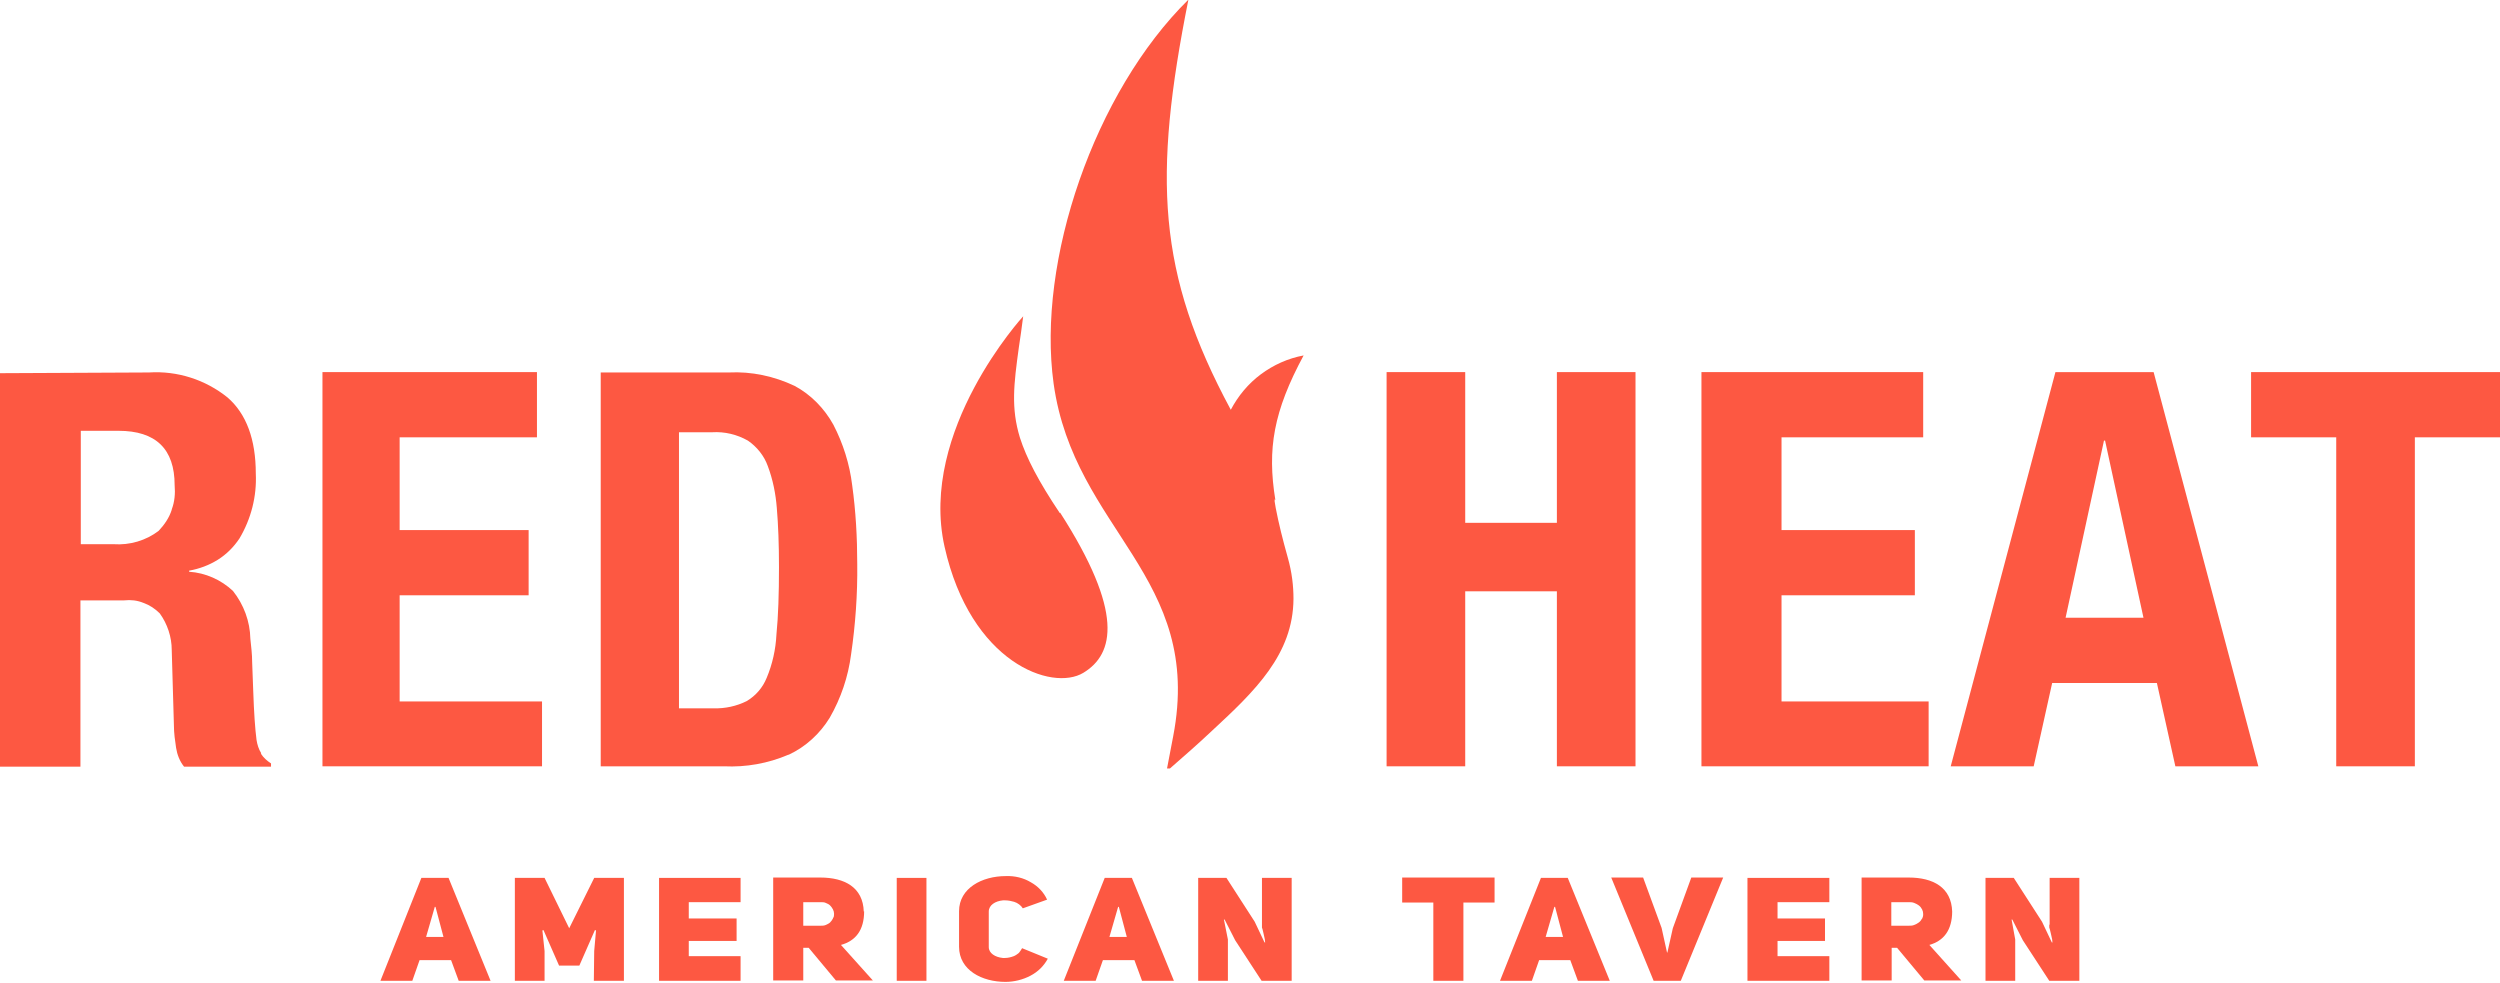
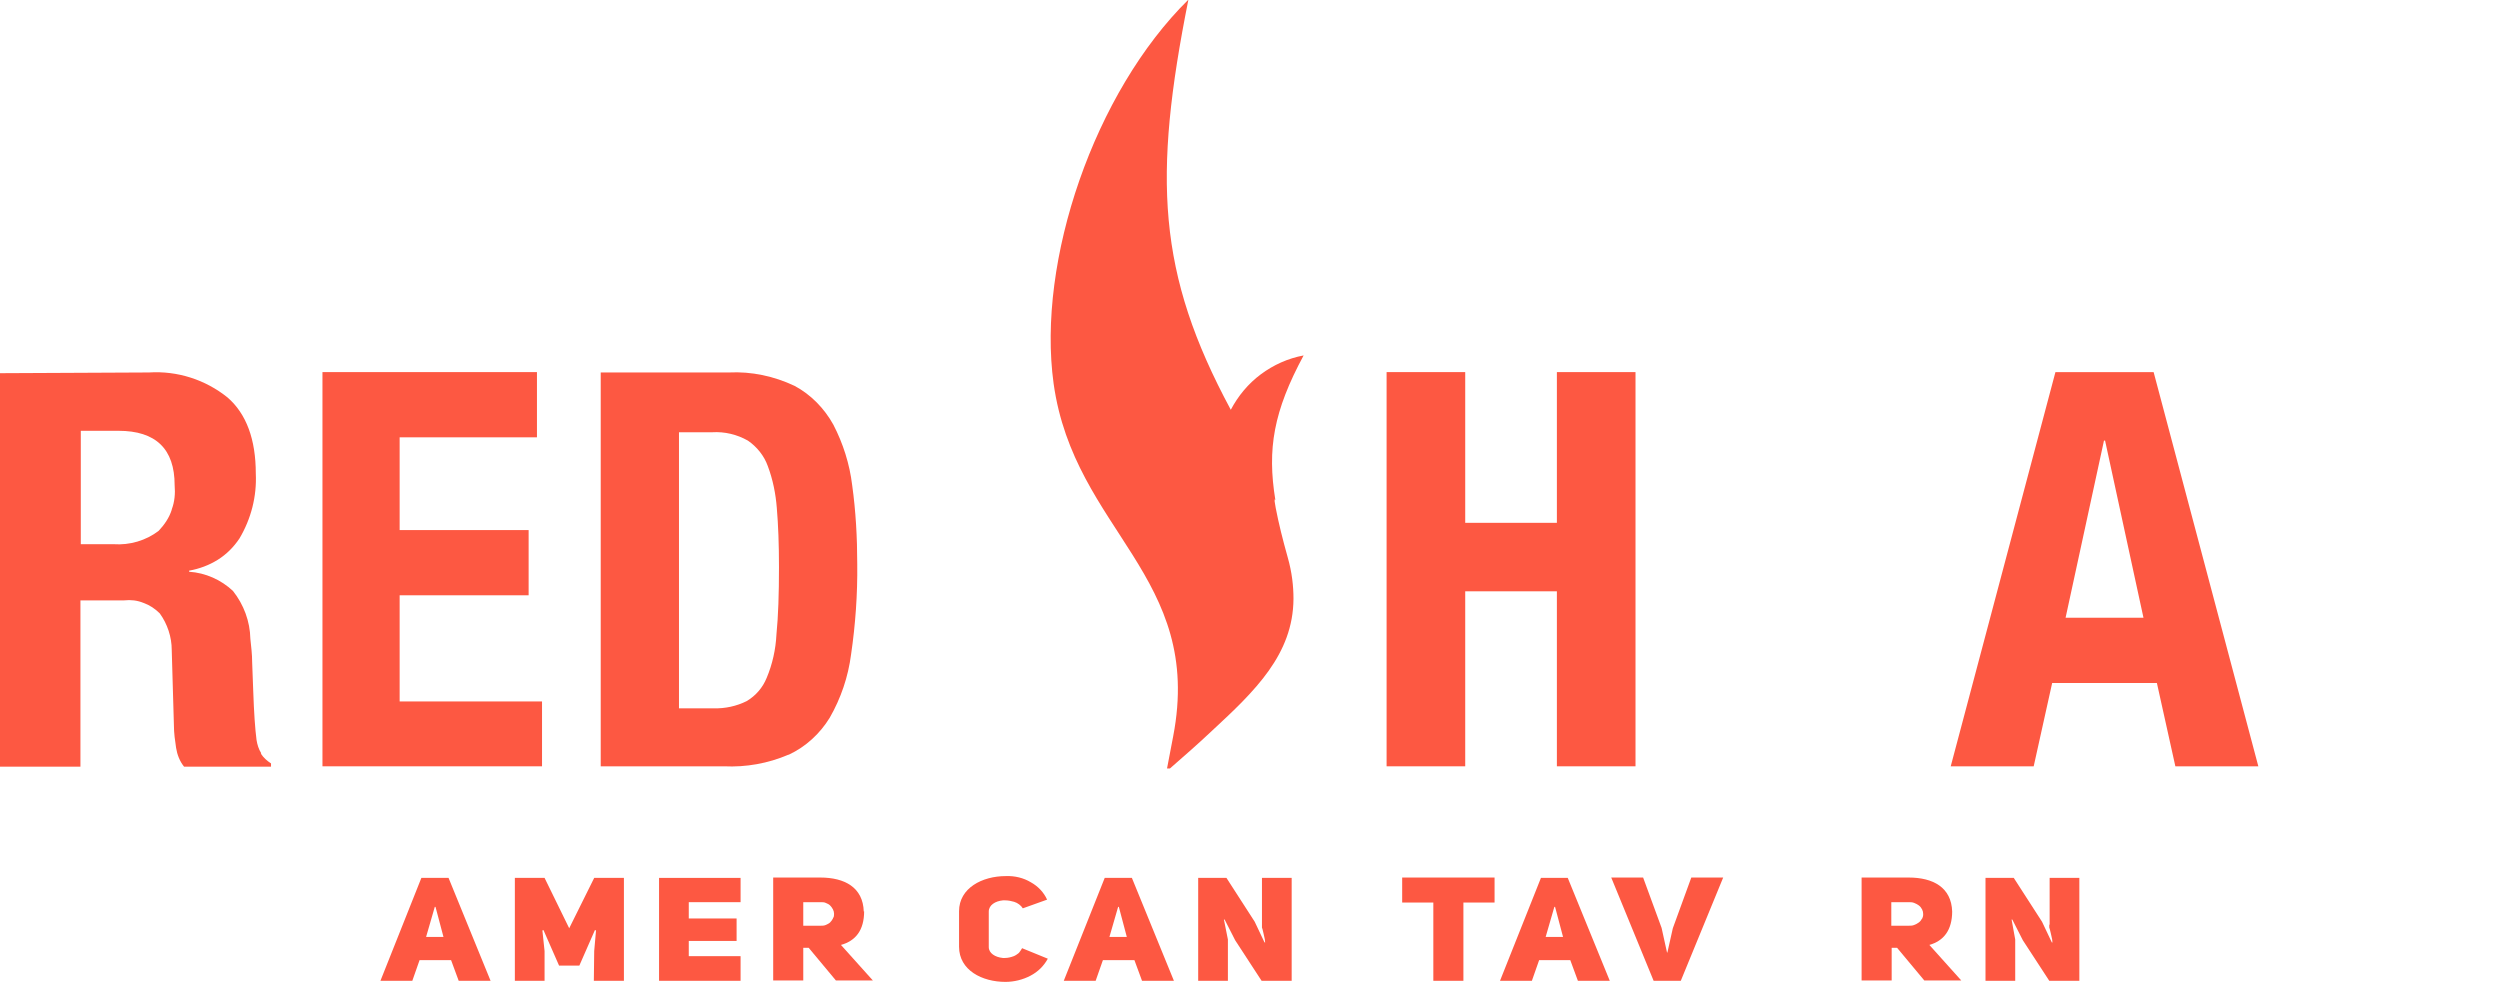
<svg xmlns="http://www.w3.org/2000/svg" version="1.1" viewBox="0 0 690 271.2">
  <defs>
    <style>
      .cls-1 {
        fill-rule: evenodd;
      }

      .cls-1, .cls-2 {
        fill: #fd5842;
      }
    </style>
  </defs>
  <g>
    <g id="Layer_1">
      <g>
        <polygon class="cls-1" points="387 249.1 395.6 249.1 395.6 270.7 403.9 270.7 403.9 249.1 412.5 249.1 412.5 242.2 387 242.2 387 249.1" />
        <path class="cls-1" d="M425.3,242.3l-11.3,28.4h8.8l2-5.7h8.6l2.1,5.7h8.8l-11.6-28.4h-7.4ZM426.6,258.6l2.4-8.3h.2l2.2,8.3h-4.9Z" />
        <polygon class="cls-1" points="461.7 256.2 460.2 262.9 460.1 262.9 458.6 256.1 453.5 242.2 444.7 242.2 456.4 270.7 463.9 270.7 475.6 242.2 466.8 242.2 461.7 256.2" />
-         <polygon class="cls-1" points="482.3 270.7 504.9 270.7 504.9 263.9 490.6 263.9 490.6 259.7 503.7 259.7 503.7 253.5 490.6 253.5 490.6 249 504.9 249 504.9 242.3 482.3 242.3 482.3 270.7" />
        <path class="cls-1" d="M538.8,251.6c-.2-6.7-5.3-9.4-12-9.4h-13v28.4h8.3v-9h1.5l7.5,9h10.2l-8.8-9.8c3.9-1.1,6.3-4,6.3-9.3ZM530.5,253.5c-.2.4-.5.8-.9,1.1-.4.3-.8.5-1.3.7-.5.2-1,.2-1.5.2h-4.8v-6.5h4.8c.5,0,1,0,1.5.2.5.2.9.4,1.3.7.4.3.7.7.9,1.1.2.4.3.8.3,1.3s-.1.9-.3,1.3Z" />
        <path class="cls-1" d="M565.6,255.2v.8c.1,0,.8,3.3.8,3.3,0,.5.1.8.1.8h-.2s-2.7-5.7-2.7-5.7l-7.8-12.1h-7.8v28.4h8.2v-11.4l-1-5.5h.2l2.9,5.7,7.3,11.2h8.3v-28.4h-8.2v12.9Z" />
        <path class="cls-1" d="M116.3,242.3l-11.3,28.4h8.8l2-5.7h8.7l2.1,5.7h8.8l-11.6-28.4h-7.5ZM117.6,258.6l2.4-8.3h.2l2.2,8.3h-4.9Z" />
        <polygon class="cls-1" points="157.1 256.2 150.3 242.3 142.1 242.3 142.1 270.7 150.3 270.7 150.3 262.5 149.7 256.8 150 256.7 154.3 266.5 159.9 266.5 164.2 256.7 164.5 256.8 164 262.5 163.9 270.7 172.2 270.7 172.2 242.3 164 242.3 157.1 256.2" />
        <polygon class="cls-1" points="181.9 270.7 204.4 270.7 204.4 263.9 190.1 263.9 190.1 259.7 203.3 259.7 203.3 253.5 190.1 253.5 190.1 249 204.4 249 204.4 242.3 181.9 242.3 181.9 270.7" />
        <path class="cls-1" d="M238.4,251.6c-.2-6.7-5.3-9.4-12-9.4h-13v28.4h8.3v-9h1.5l7.5,9h10.2l-8.8-9.8c4-1.1,6.4-4,6.4-9.3ZM229.9,253.5c-.2.4-.5.8-.8,1.1-.3.3-.8.5-1.2.7-.5.2-.9.2-1.4.2h0s-4.8,0-4.8,0v-6.5h4.8c.5,0,1,0,1.4.2.5.2.9.4,1.2.7.3.3.6.7.8,1.1.2.4.3.8.3,1.2s0,.9-.3,1.2Z" />
-         <rect class="cls-2" x="247.5" y="242.3" width="8.2" height="28.4" />
        <path class="cls-1" d="M281.1,263.1c-.4.3-.8.6-1.3.8-.8.3-1.6.5-2.5.5-.2,0-.4,0-.5,0-2.1-.2-3.9-1.3-3.9-3v-9.8c0-1.8,1.8-2.9,3.9-3.1.2,0,.5,0,.7,0,.8,0,1.7.2,2.4.4,1,.3,1.9,1,2.4,1.8l6.7-2.4c-.9-2-2.5-3.7-4.5-4.8-2-1.2-4.4-1.8-6.9-1.7-6.5,0-12.9,3.3-12.9,9.7v9.8c0,6.5,6.4,9.7,12.8,9.7,2.4,0,4.8-.6,6.9-1.7,2.1-1.1,3.7-2.7,4.8-4.7l-7.1-2.9c-.2.4-.5.8-.8,1.2Z" />
        <path class="cls-1" d="M304.9,242.3l-11.3,28.4h8.8l2-5.7h8.7l2.1,5.7h8.8l-11.6-28.4h-7.5ZM306.2,258.6l2.4-8.3h.2l2.2,8.3h-4.9Z" />
        <path class="cls-1" d="M348.3,255.2v.8c.1,0,.8,3.3.8,3.3,0,.5.1.8.1.8h-.2s-2.7-5.7-2.7-5.7l-7.8-12.1h-7.8v28.4h8.2v-11.4l-1.1-5.5h.2l2.9,5.7,7.3,11.2h8.3v-28.4h-8.2v12.9Z" />
        <polygon class="cls-1" points="404.4 163.2 429.7 163.2 429.7 211.5 451.4 211.5 451.4 102.7 429.7 102.7 429.7 144.3 404.4 144.3 404.4 102.7 382.7 102.7 382.7 211.5 404.4 211.5 404.4 163.2" />
-         <polygon class="cls-1" points="532.3 193.6 491.7 193.6 491.7 164.3 528.5 164.3 528.5 146.3 491.7 146.3 491.7 120.7 530.8 120.7 530.8 102.7 469.6 102.7 469.6 211.5 532.3 211.5 532.3 193.6" />
        <path class="cls-1" d="M567.3,102.7l-28.9,108.8h22.9l5.1-23h28.9l5.1,23h22.9l-28.9-108.8h-27.1ZM570.1,170.5l10.6-48.9h.3l10.6,48.9h-21.4Z" />
-         <polygon class="cls-1" points="621.3 102.7 621.3 120.7 644.8 120.7 644.8 211.5 666.5 211.5 666.5 120.7 690 120.7 690 102.7 621.3 102.7" />
        <path class="cls-1" d="M72.1,207.9c-.7-1.1-1.1-2.4-1.3-3.7-.4-3.1-.7-7.5-.9-13.3-.1-2.9-.2-5.6-.3-8,0-2.4-.3-4.6-.5-6.6-.1-4.8-1.8-9.4-4.8-13.2-3.3-3.1-7.6-5-12.1-5.3v-.3c2.8-.5,5.5-1.5,7.9-3,2.4-1.5,4.4-3.5,6-5.9,3.2-5.4,4.8-11.6,4.5-17.9,0-9.4-2.6-16.5-7.8-21-6.1-4.9-13.8-7.4-21.7-6.9l-41.2.2v108.6h22.3v-45.9h12.1c1.8-.2,3.6,0,5.3.7,1.7.6,3.2,1.6,4.5,2.9,2.1,2.9,3.3,6.5,3.3,10.1l.6,20.8c0,2.1.3,4.2.6,6.2.3,1.9,1,3.7,2.2,5.2h24v-.9c-1.1-.7-2.1-1.6-2.8-2.7ZM47.4,140.7c-.7,2.2-2,4.1-3.6,5.8-3.5,2.7-8,4-12.4,3.7h-9.1v-31.3h10.4c10.3,0,15.5,5,15.5,15,.2,2.3,0,4.6-.8,6.7Z" />
        <polygon class="cls-1" points="149.6 193.6 110.3 193.6 110.3 164.3 145.9 164.3 145.9 146.3 110.3 146.3 110.3 120.7 148.2 120.7 148.2 102.7 89 102.7 89 211.5 149.6 211.5 149.6 193.6" />
        <path class="cls-1" d="M217.7,208.3c4.7-2.2,8.6-5.8,11.3-10.2,3.1-5.4,5.1-11.3,5.9-17.5,1.2-8.2,1.8-16.6,1.7-24.9,0-7.3-.4-14.6-1.4-21.8-.7-5.8-2.5-11.5-5.2-16.7-2.5-4.5-6.2-8.3-10.7-10.7-5.7-2.7-11.9-4-18.1-3.7h-35.4c0-.1,0,108.7,0,108.7h34c6.1.3,12.2-.8,17.8-3.2ZM187.4,195.5v-76.2h9.2c3.4-.2,6.8.6,9.8,2.3,2.5,1.7,4.5,4.2,5.5,7,1.4,3.7,2.2,7.7,2.5,11.6.4,4.7.6,10.1.6,16.3,0,7.4-.2,13.6-.7,18.6-.2,4.1-1.1,8.2-2.7,12-1.1,2.7-3,4.9-5.5,6.4-2.8,1.4-6,2.1-9.2,2h-9.6Z" />
-         <path class="cls-1" d="M292.5,141.6c-5.9-8.8-9.2-15.2-11-20.8-2.5-8.2-1.7-14.7-.3-24.9h0c.4-2.6.8-5.4,1.2-8.6,0,0-28.9,31.5-21.7,63.6,7.2,32.1,29.7,40,38.3,34.8,8.6-5.2,11.2-16.8-6.4-44.2Z" />
        <path class="cls-1" d="M352,138c-2.3-14.1-.5-24.5,7.8-39.9-4.3.8-8.3,2.6-11.8,5.2-3.5,2.6-6.3,6-8.3,9.8-20.3-37.7-21.5-64.1-11.7-113.2-25.9,25.5-41.9,72.1-37.2,106h0c5.7,40.6,41.5,53.1,33,97.3l-1.7,8.9h.8c4-3.5,7.8-6.8,11.6-10.4,11.9-11,22.4-21.1,22.5-36.4,0-3.5-.4-7.3-1.6-11.5-1.4-5-2.5-9.4-3.3-13.6-.1-.6-.2-1.2-.3-1.8,0-.2,0-.4,0-.6Z" />
      </g>
    </g>
  </g>
</svg>